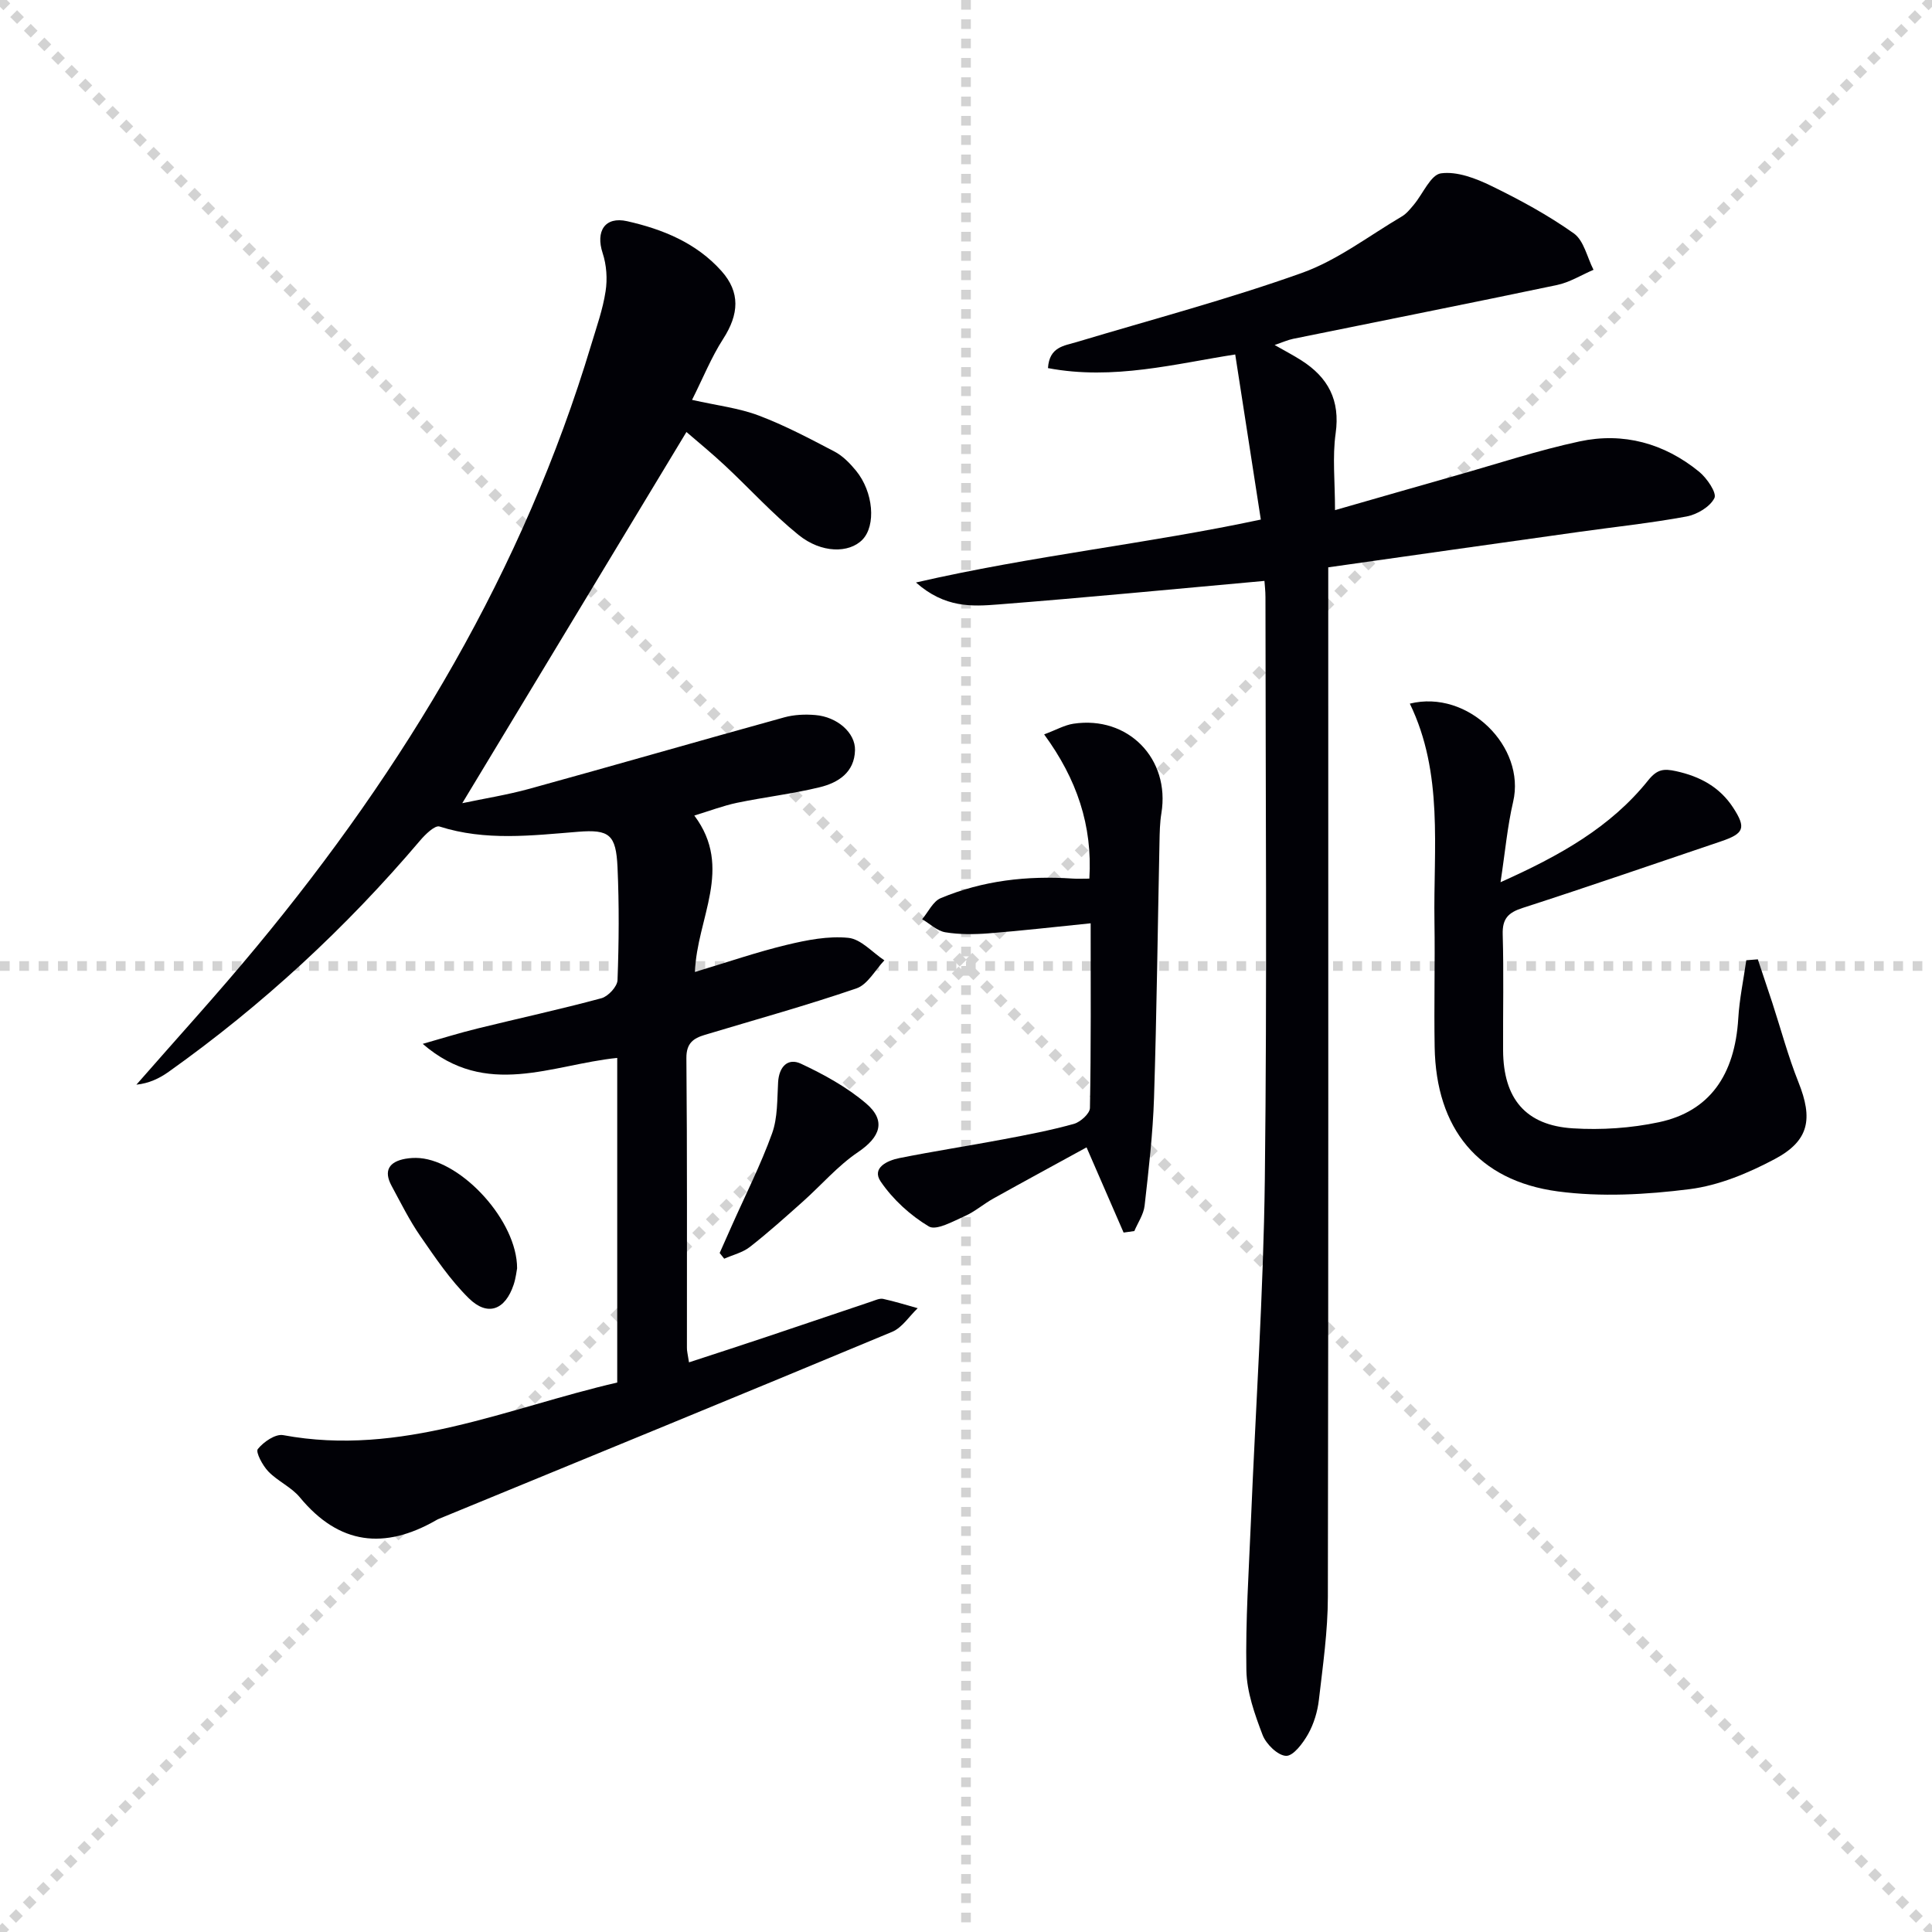
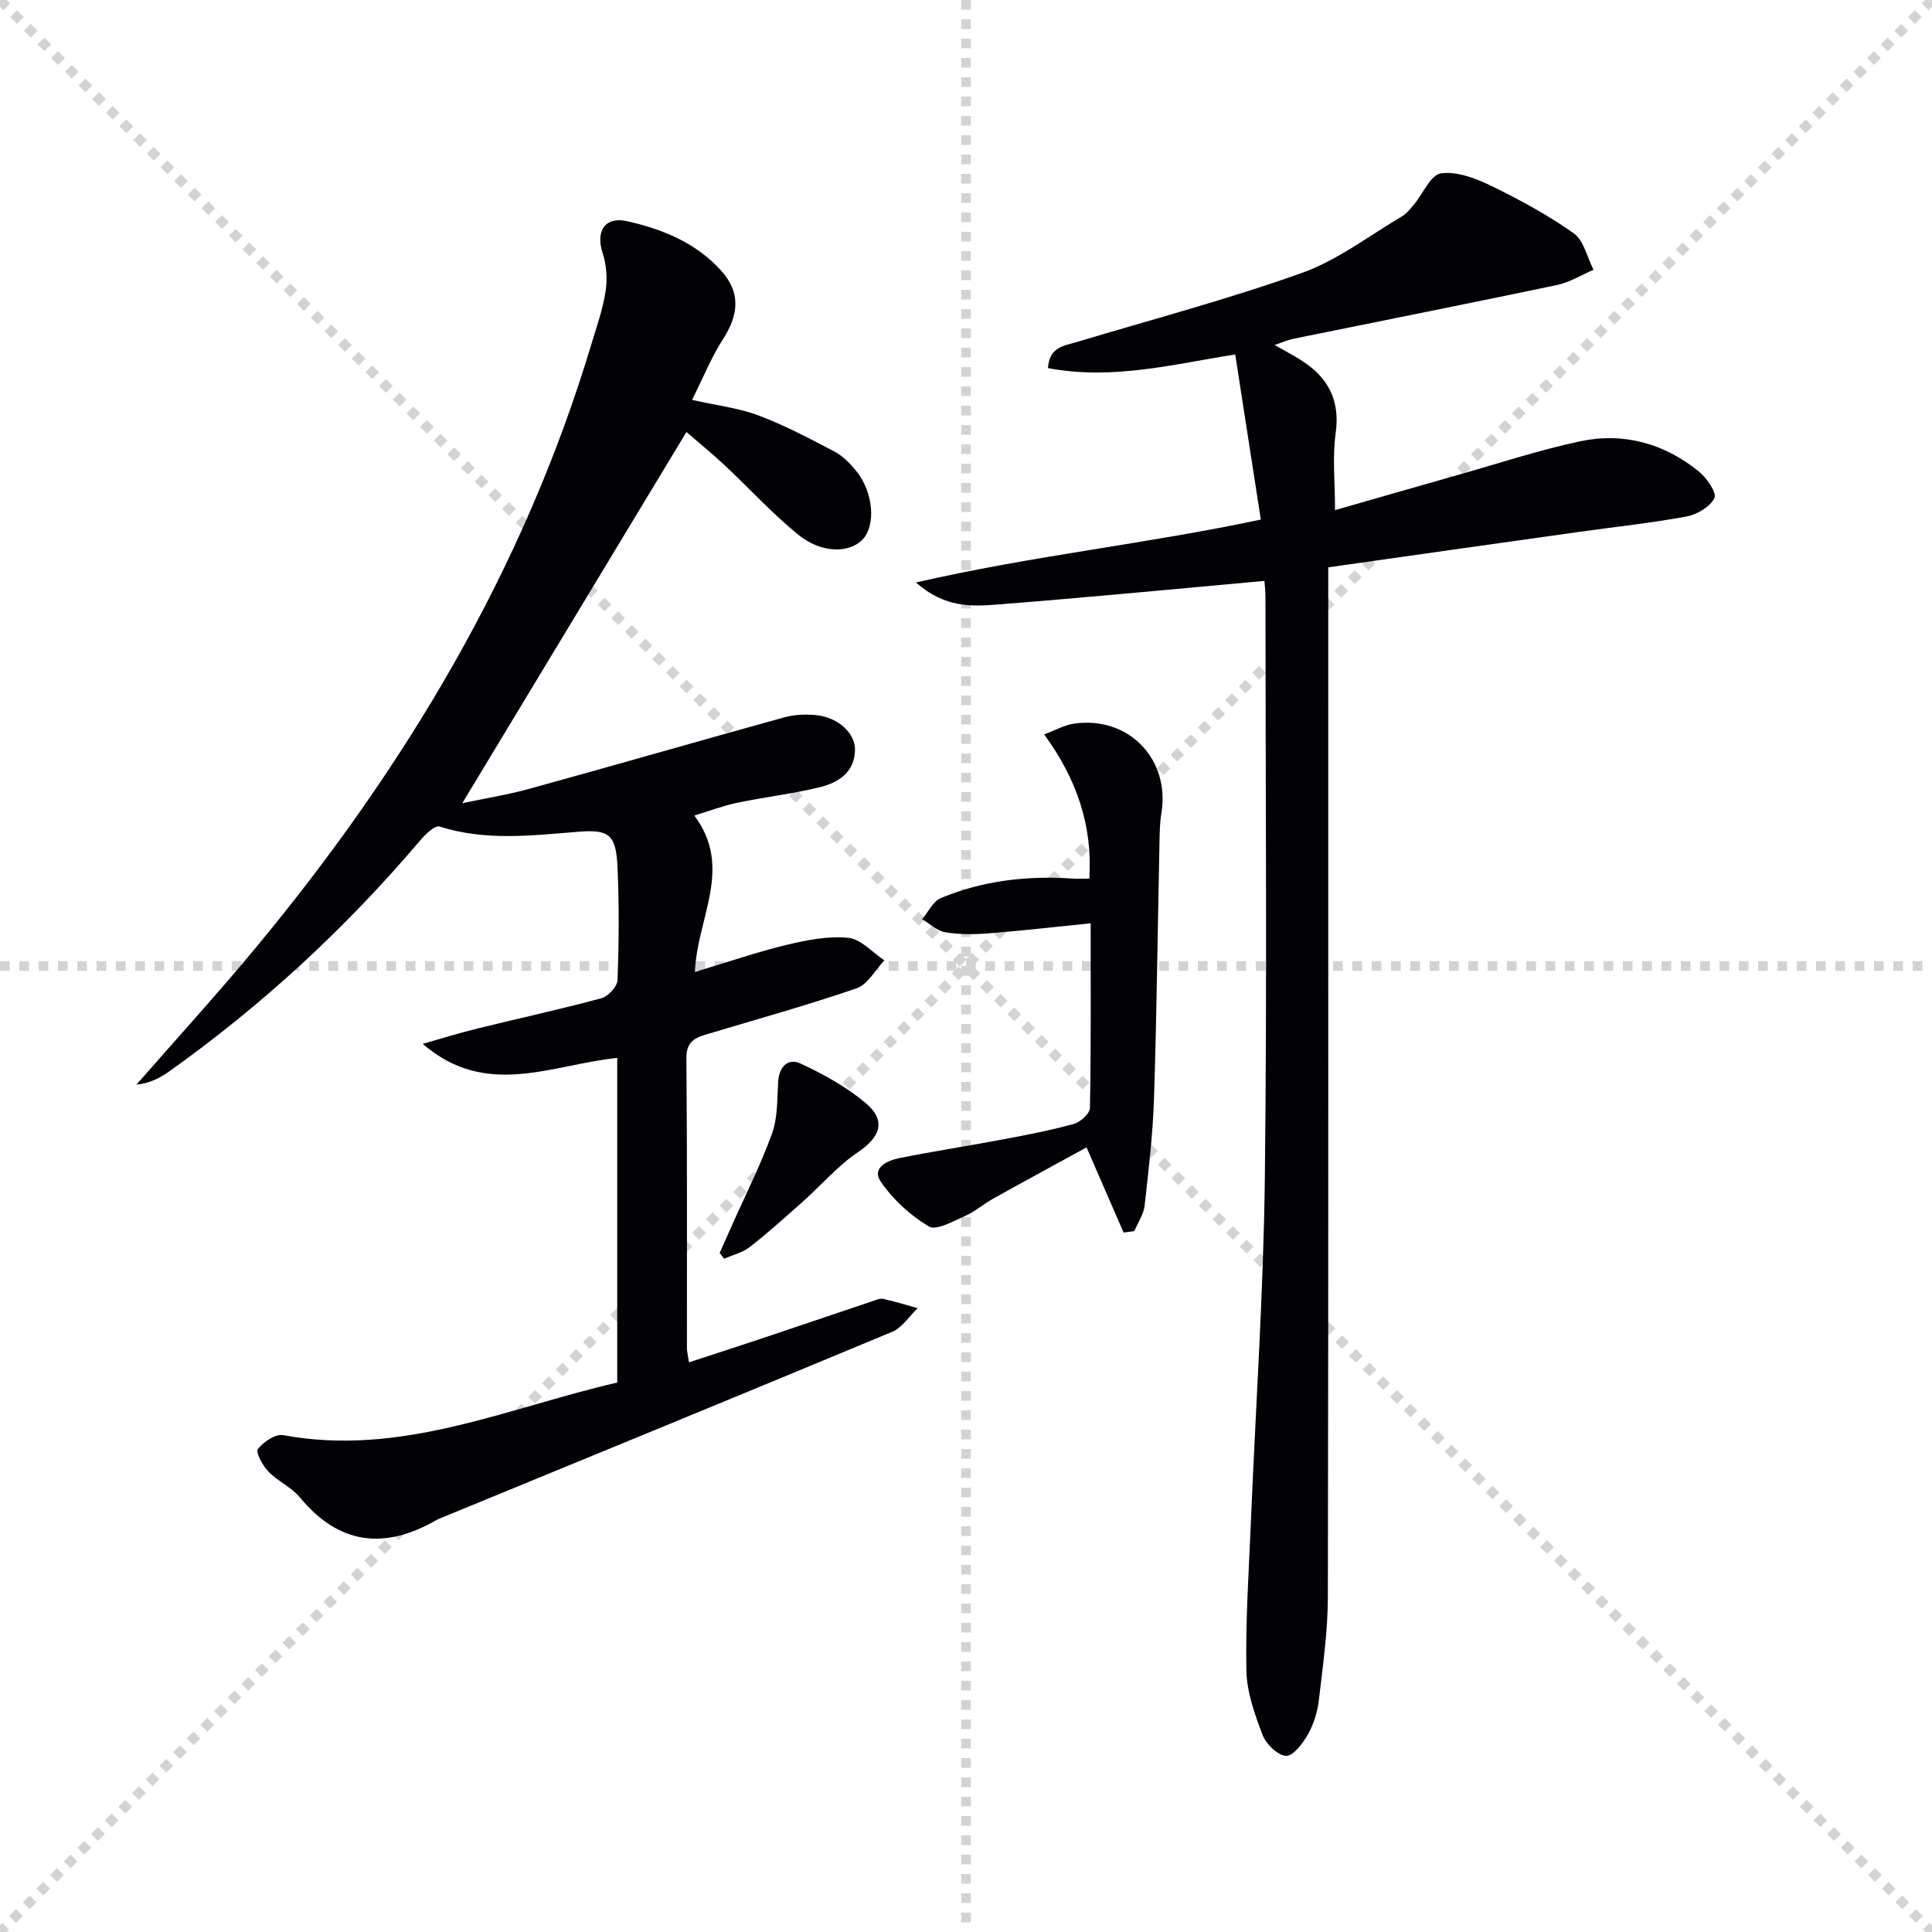
<svg xmlns="http://www.w3.org/2000/svg" enable-background="new 0 0 400 400" viewBox="0 0 400 400">
  <g stroke="lightgray" stroke-dasharray="1,1" stroke-width="1" transform="scale(2, 2)">
    <line x1="0" y1="0" x2="200" y2="200" />
    <line x1="200" y1="0" x2="0" y2="200" />
    <line x1="100" y1="0" x2="100" y2="200" />
    <line x1="0" y1="100" x2="200" y2="100" />
  </g>
  <path d="m142.65 282.06c5.79-1.9 10.97-3.57 16.12-5.3 7.23-2.42 14.44-4.88 21.67-7.3.78-.26 1.67-.69 2.4-.54 2.41.52 4.77 1.27 7.16 1.93-1.75 1.66-3.21 4.02-5.29 4.89-31.27 13.04-62.63 25.88-93.96 38.77-.15.06-.3.15-.44.23-10.7 6.14-20.11 5.11-28.23-4.73-1.76-2.13-4.59-3.34-6.53-5.36-1.18-1.23-2.67-4.02-2.17-4.64 1.18-1.48 3.65-3.18 5.25-2.88 24.42 4.53 46.33-5.62 69.16-10.89 0-22.83 0-45.1 0-67.21-13.54 1.37-27.1 8.51-40.27-2.91 3.8-1.08 7.58-2.26 11.42-3.2 8.53-2.1 17.12-3.96 25.59-6.25 1.39-.38 3.27-2.41 3.32-3.74.29-7.78.35-15.6 0-23.38-.31-6.76-1.69-7.86-8.16-7.34-9.61.77-19.18 1.95-28.7-1.09-.95-.3-2.95 1.64-4.02 2.91-15.38 18.12-32.7 34.12-52.07 47.89-1.91 1.36-4.07 2.38-6.66 2.65 8.29-9.49 16.8-18.8 24.83-28.5 30.86-37.24 55.32-78.08 69.34-124.71 1.1-3.66 2.4-7.3 2.97-11.05.4-2.56.2-5.45-.61-7.91-1.48-4.5.44-7.65 5.09-6.6 7.35 1.66 14.32 4.49 19.52 10.32 3.91 4.39 3.64 8.93.34 14.05-2.46 3.82-4.17 8.11-6.44 12.62 5.24 1.18 9.71 1.69 13.8 3.24 5.41 2.04 10.57 4.78 15.71 7.47 1.71.9 3.19 2.43 4.44 3.95 3.62 4.42 4.17 11.36 1.32 14.29-2.75 2.82-8.47 2.85-13.22-.99-5.4-4.37-10.12-9.58-15.21-14.34-2.76-2.58-5.7-4.98-8-6.97-15.49 25.66-30.82 51.04-46.41 76.85 4.49-.95 9.29-1.71 13.94-2.99 17.6-4.85 35.13-9.92 52.73-14.78 2.03-.56 4.29-.66 6.41-.48 4.55.37 8.32 3.68 8.23 7.28-.11 4.6-3.48 6.74-7.31 7.67-5.63 1.37-11.43 2.04-17.11 3.22-2.83.59-5.57 1.64-8.85 2.64 8.18 10.89.49 21.28.14 32.38 6.76-2.03 12.81-4.12 19.01-5.61 4.15-1 8.58-1.87 12.74-1.45 2.62.26 4.98 3.02 7.46 4.66-1.9 1.99-3.46 5.01-5.77 5.8-10.35 3.55-20.92 6.47-31.41 9.63-2.36.71-3.83 1.71-3.81 4.8.18 19.99.1 39.99.11 59.98-.02.63.16 1.27.43 3.02z" fill="#010106" />
  <path d="m275 117.46v6.69c0 68.83.05 137.66-.08 206.49-.01 7.11-1.04 14.23-1.86 21.31-.28 2.42-1.04 4.95-2.23 7.07-1.06 1.88-3.06 4.56-4.56 4.51-1.72-.06-4.15-2.44-4.87-4.34-1.63-4.28-3.27-8.88-3.35-13.37-.19-10.29.51-20.6.94-30.9.98-23.6 2.59-47.18 2.88-70.79.48-40.16.14-80.33.13-120.49 0-1.3-.16-2.6-.21-3.37-18.55 1.67-36.85 3.45-55.17 4.88-5.35.42-10.99.75-16.98-4.55 24.25-5.58 47.82-8 71.4-13.03-1.78-11.46-3.51-22.62-5.3-34.18-12.17 1.87-25.22 5.4-38.77 2.82.29-4.43 3.35-4.61 5.97-5.4 15.55-4.67 31.29-8.84 46.57-14.29 7.37-2.63 13.88-7.67 20.73-11.71.97-.57 1.74-1.55 2.49-2.44 1.88-2.25 3.48-6.19 5.6-6.48 3.32-.46 7.21 1.03 10.43 2.6 5.9 2.87 11.74 6.04 17.08 9.83 2.09 1.48 2.76 4.97 4.08 7.54-2.51 1.07-4.93 2.6-7.56 3.15-18.19 3.82-36.42 7.43-54.63 11.14-1.11.23-2.17.71-3.83 1.28 2.15 1.23 3.89 2.13 5.53 3.18 5.54 3.53 8.07 8.24 7.1 15.12-.69 4.87-.13 9.92-.13 15.89 8.76-2.51 17-4.89 25.25-7.23 8.44-2.39 16.81-5.16 25.38-7 9.07-1.95 17.54.39 24.75 6.27 1.61 1.31 3.71 4.39 3.17 5.46-.9 1.81-3.58 3.4-5.75 3.81-7.34 1.36-14.78 2.14-22.18 3.18-17.27 2.41-34.5 4.87-52.02 7.35z" fill="#010106" />
-   <path d="m363.94 198.62c1 2.99 2.01 5.98 2.99 8.97 1.79 5.5 3.28 11.11 5.42 16.47 3.02 7.56 2.26 12.1-4.9 15.91-5.47 2.91-11.56 5.46-17.62 6.23-8.99 1.14-18.35 1.66-27.29.47-16.56-2.22-25.22-13.06-25.51-29.87-.15-8.66.09-17.32-.04-25.98-.24-15.22 1.91-30.68-5.1-45.14 12.08-2.99 24.04 8.95 21.39 20.32-1.19 5.09-1.65 10.35-2.61 16.65 12.31-5.5 22.8-11.4 30.56-21.08 1.86-2.32 3.22-2.47 5.77-1.91 4.96 1.08 9.05 3.28 11.84 7.57 2.73 4.21 2.26 5.35-2.57 6.98-13.66 4.61-27.28 9.33-41 13.76-3.02.97-4.25 2.23-4.15 5.51.23 7.99.04 15.98.08 23.98.05 9.97 4.64 15.54 14.45 16.15 5.9.37 12.04-.04 17.82-1.27 10.48-2.23 15.71-9.76 16.42-21.48.24-4.04 1.09-8.03 1.66-12.05.78-.07 1.59-.13 2.39-.19z" fill="#010106" />
+   <path d="m363.94 198.62z" fill="#010106" />
  <path d="m232.63 255.19c-2.45-5.64-4.9-11.28-7.67-17.64-6.33 3.47-12.83 6.99-19.29 10.59-2.03 1.13-3.83 2.72-5.93 3.65-2.42 1.07-5.91 3.05-7.44 2.13-3.84-2.3-7.44-5.59-9.96-9.29-1.94-2.84 1.39-4.37 3.86-4.86 7.16-1.43 14.38-2.54 21.55-3.89 4.89-.92 9.8-1.86 14.58-3.19 1.36-.38 3.3-2.13 3.33-3.28.24-12.62.15-25.25.15-38.25-7.37.74-14.23 1.54-21.12 2.08-2.97.23-6.04.26-8.96-.22-1.71-.28-3.21-1.77-4.81-2.71 1.27-1.49 2.24-3.69 3.85-4.36 8.72-3.65 17.92-4.69 27.33-4.05.98.07 1.97.01 3.44.01.67-10.98-2.59-20.61-9.36-29.86 2.5-.94 4.22-1.93 6.05-2.21 11.34-1.72 20.08 7.27 18.22 18.55-.32 1.96-.35 3.98-.39 5.97-.37 17.64-.57 35.28-1.13 52.91-.24 7.46-1.11 14.91-1.95 22.34-.2 1.81-1.39 3.52-2.13 5.27-.73.1-1.47.2-2.22.31z" fill="#010106" />
  <path d="m149 259.42c.84-1.89 1.68-3.78 2.52-5.67 2.82-6.35 5.98-12.57 8.33-19.09 1.18-3.27 1.04-7.05 1.25-10.61.19-3.22 2.03-5.09 4.73-3.82 4.75 2.22 9.5 4.84 13.47 8.21 4.25 3.61 2.93 7-1.66 10.1-4.19 2.83-7.59 6.82-11.41 10.23-3.59 3.2-7.18 6.43-10.97 9.39-1.49 1.17-3.53 1.65-5.32 2.44-.3-.4-.62-.79-.94-1.18z" fill="#010106" />
-   <path d="m107.06 262.59c-.1.48-.25 1.98-.71 3.37-1.75 5.27-5.39 6.67-9.29 2.83-3.85-3.79-6.95-8.41-10.05-12.89-2.26-3.27-4.04-6.88-5.94-10.39-1.71-3.16-.49-5 2.87-5.6.97-.17 1.99-.22 2.97-.14 8.83.74 20.16 13.03 20.15 22.82z" fill="#010106" />
</svg>